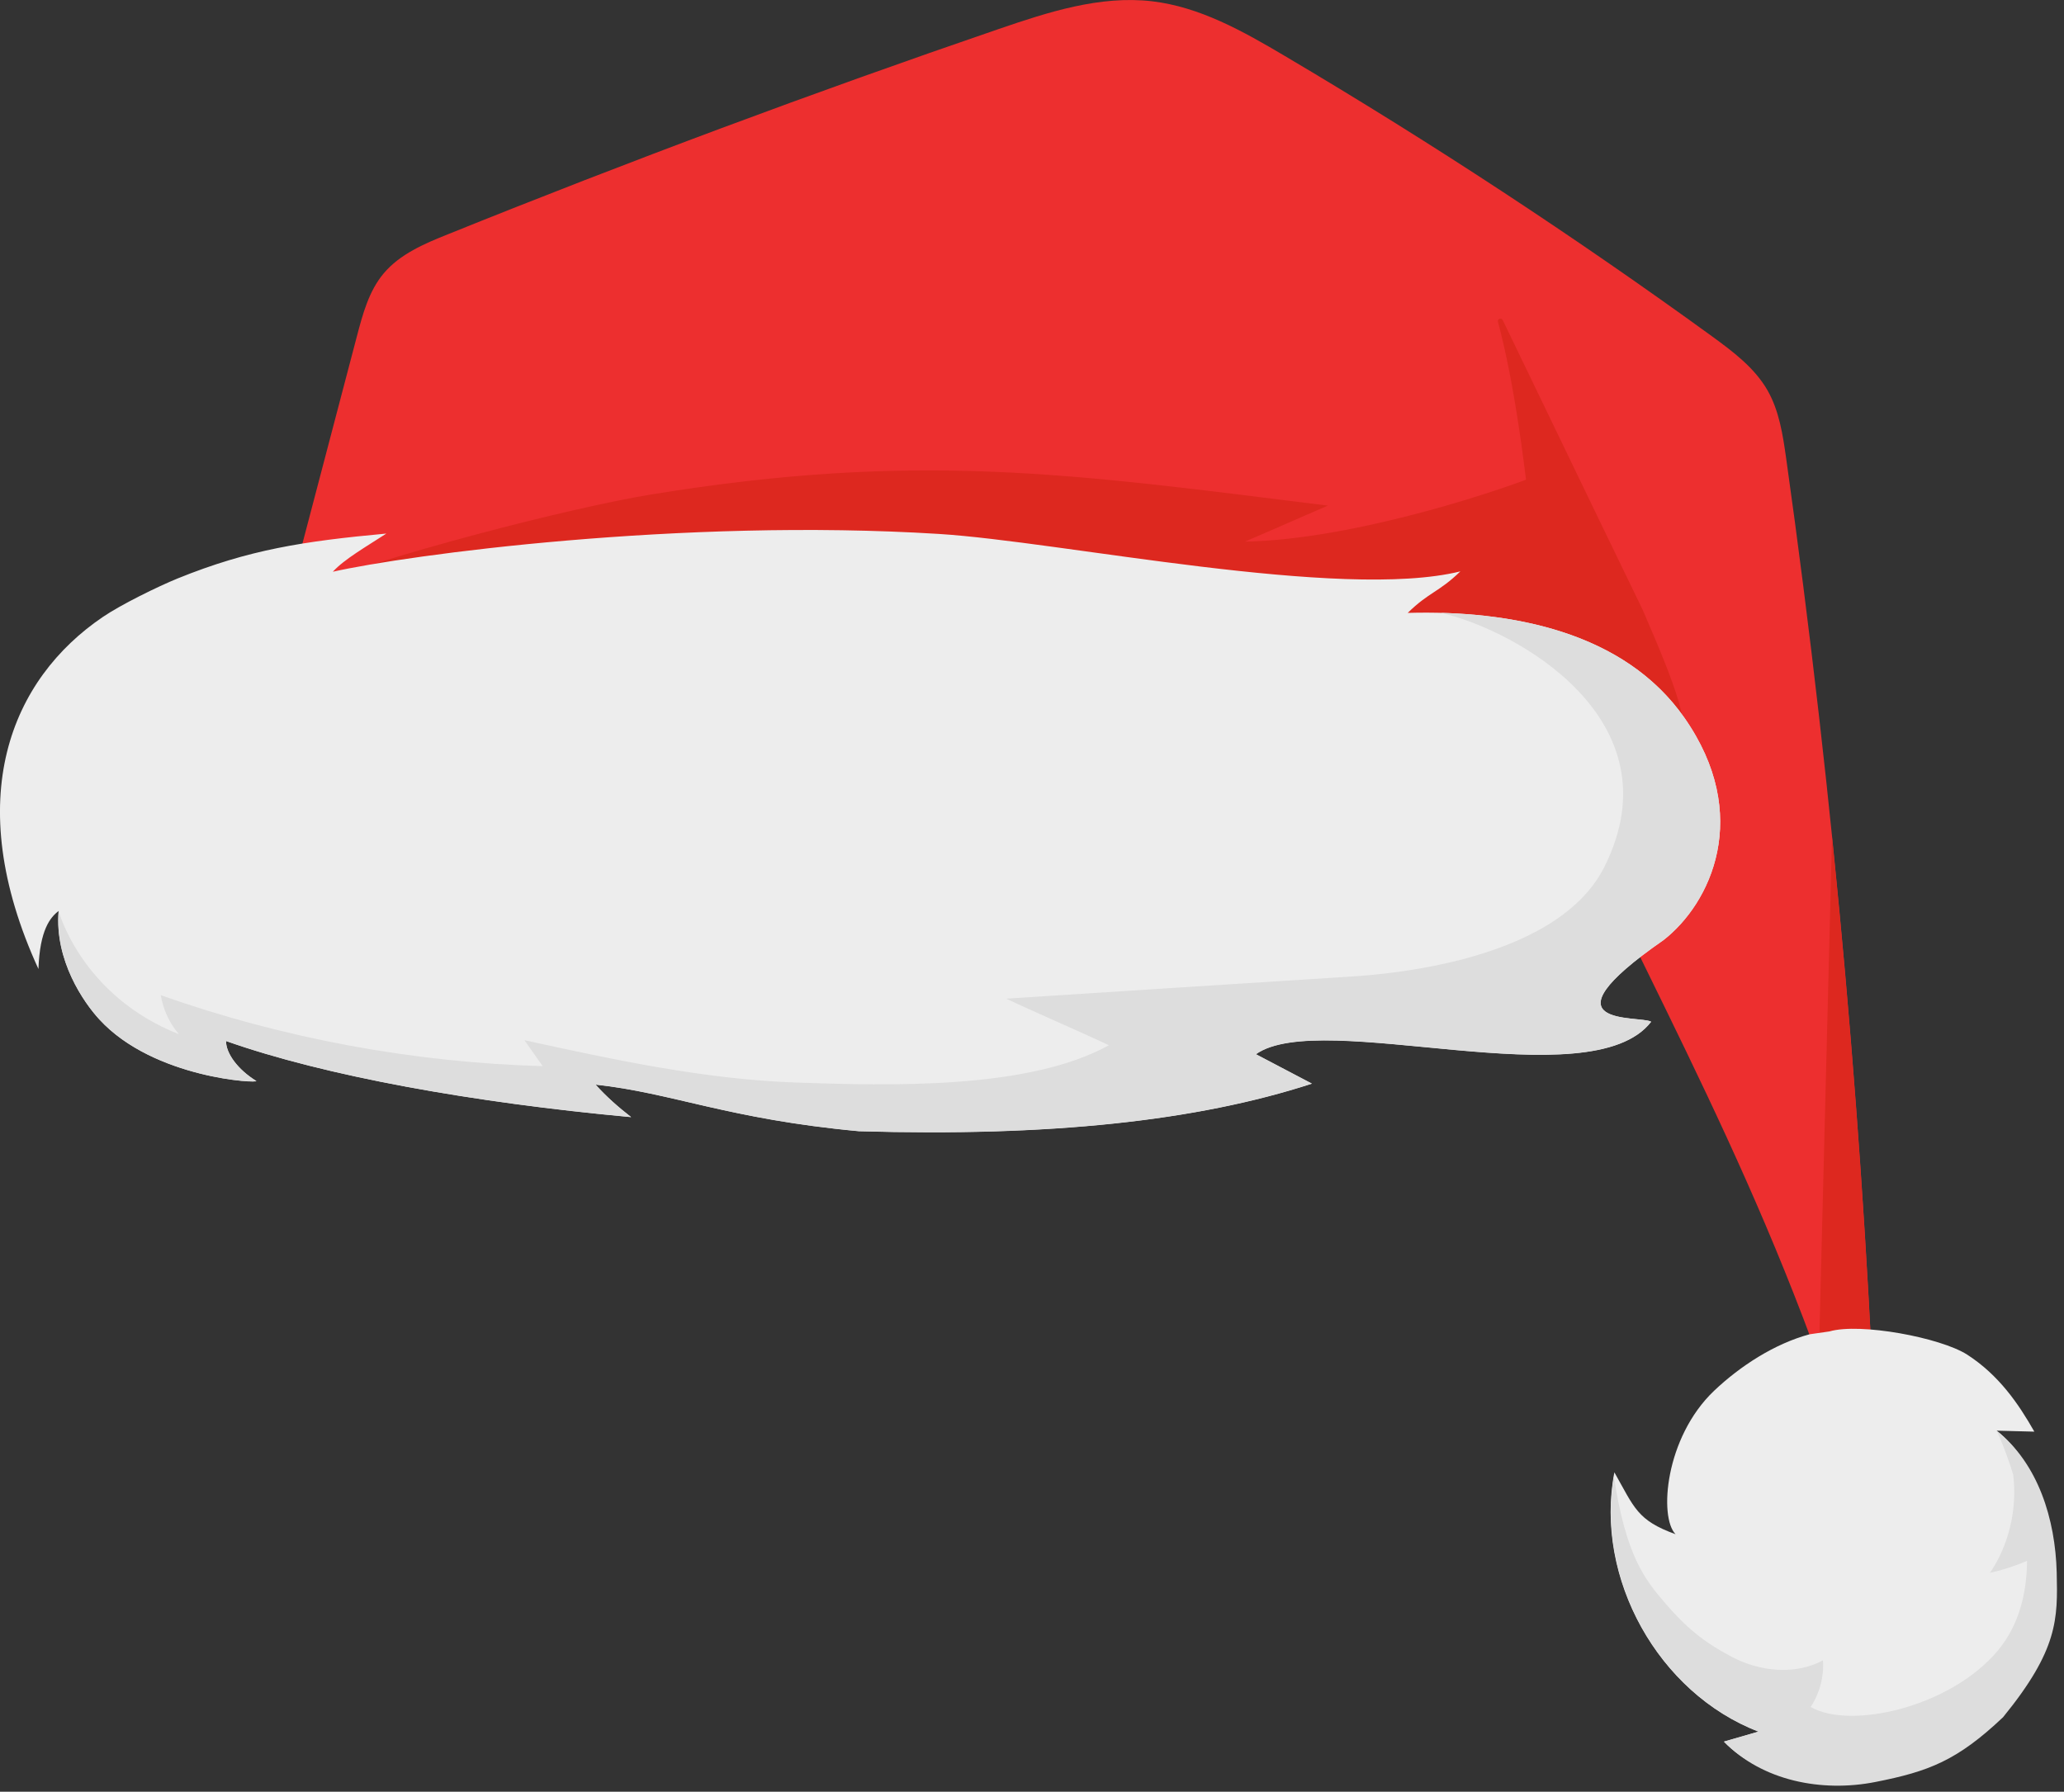
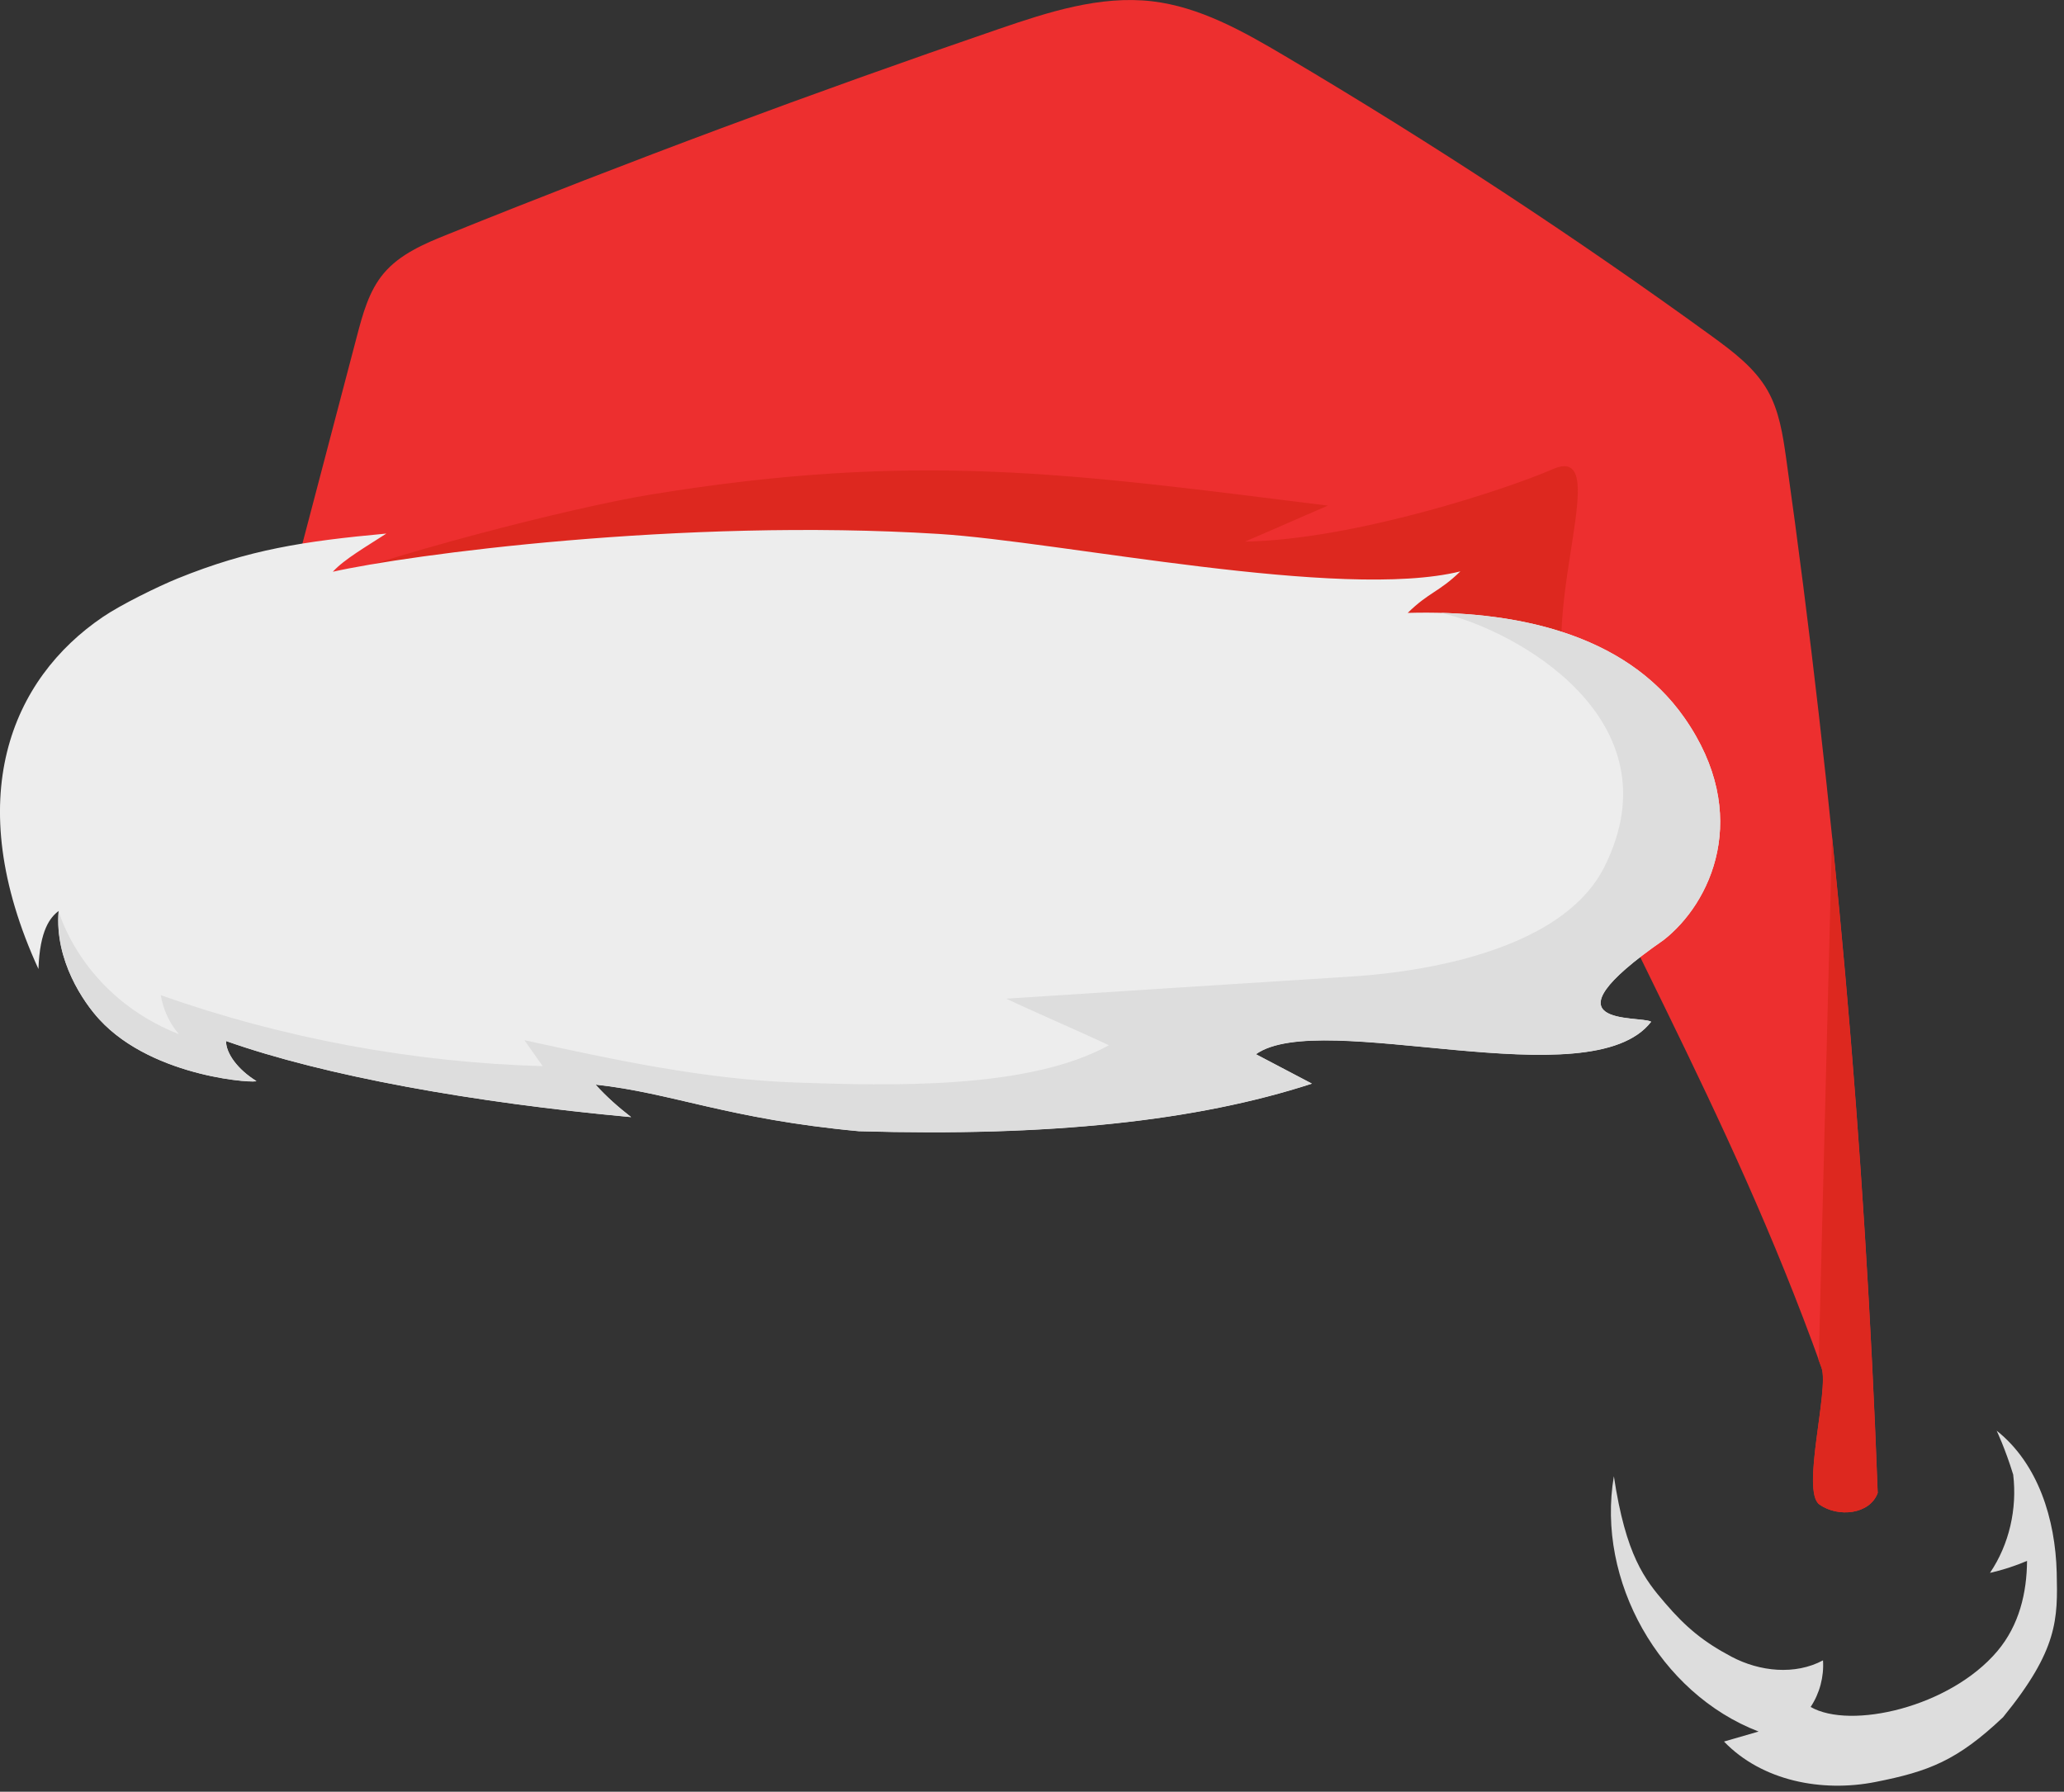
<svg xmlns="http://www.w3.org/2000/svg" width="167" height="145" viewBox="0 0 167 145" fill="none">
  <rect x="0" y="0" width="167" height="145" fill="#333333" stroke="none" />
  <g clip-path="url(#clip0_312_2)">
    <path d="M22.08 53.09C24.35 44.46 26.61 35.83 28.88 27.2C29.35 25.41 29.85 23.55 31.04 22.13C32.36 20.56 34.34 19.72 36.24 18.96C50.94 13.03 65.8 7.49 80.8 2.35C84.8 0.98 88.98 -0.38 93.19 0.1C97.07 0.55 100.58 2.53 103.94 4.52C115.81 11.54 127.35 19.11 138.51 27.21C140.21 28.45 141.95 29.75 143 31.57C143.96 33.24 144.25 35.19 144.52 37.09C148.42 64.85 150.9 92.81 151.93 120.82C151.3 122.56 148.74 122.83 147.22 121.76C145.71 120.69 148.01 112.44 147.39 110.7C139.65 89.1 130.17 74.22 121.14 52.31" fill="#ED2F2F" />
-     <path d="M129.38 42.06L121.59 25.91C121.48 25.68 121.13 25.8 121.2 26.05C123.74 35.39 125.31 54.75 125.33 70.03C122.78 68.52 120.49 66.37 115.28 63.58C97.22 53.88 78.44 49.43 58.02 51.19C59.31 49.96 59.88 49.36 61.17 48.13C49.27 46.24 43.56 46.09 31.53 46.74C29.51 46.85 19.74 50.02 16.6 52.9L124.97 81.74C124.74 84.72 126.33 78.17 125.87 79.89L132.67 73.09C135.9 58.61 138.81 62.96 132.91 49.35" fill="#DD281F" />
    <path d="M128.82 59.22C122.23 53.83 131.45 35.42 125.63 37.97C122 39.56 109.58 43.68 100.73 43.83C103.47 42.66 104.71 42.09 107.44 40.92C86.68 38.33 74.25 36.5 52.67 40.02C46.23 41.07 30.97 44.99 24.35 47.72" fill="#DD281F" />
    <path d="M148.23 67.77L147.16 109.91L147.13 110.02C147.21 110.25 147.3 110.47 147.38 110.7C148.01 112.44 145.7 120.7 147.21 121.76C148.72 122.83 151.29 122.56 151.92 120.82C151.27 103.11 150.04 85.41 148.23 67.77Z" fill="#DD281F" />
    <path d="M136.28 58.08C131.44 51.16 122.34 49.36 113.9 49.6C115.65 47.89 116.41 47.94 118.16 46.24C108.48 48.63 85.91 43.83 75.96 43.21C55.12 41.91 32.97 44.91 26.93 46.27C27.86 45.25 29.65 44.23 31.26 43.18C24.55 43.8 20.13 44.48 14.38 46.81C12.76 47.47 9.77 48.94 8.32 49.93C0.93 54.94 -3.23 64.59 3.11 78.42C3.22 75.25 4.07 74.23 4.75 73.72C4.41 77.74 6.79 81.14 8.04 82.5C12.46 87.32 21.08 87.7 20.73 87.48C19.26 86.57 18.29 85.27 18.29 84.25C26.29 87.08 38.25 89.23 51.07 90.41C50.04 89.61 49.06 88.75 48.19 87.78C54.38 88.44 58.91 90.57 69.5 91.55C84.92 92 96.84 90.73 106.15 87.7L101.62 85.32C106.92 81.55 128.7 89.06 133.6 82.69C132.67 82.15 124.31 83.23 134.59 76.09C138.41 73.12 141.81 65.98 136.28 58.08Z" fill="#EDEDED" />
    <path d="M136.28 58.08C131.95 51.89 124.22 49.8 116.59 49.6C122.61 50.96 135.77 58.23 129.82 70.14C125.74 78.3 110.42 78.96 108.69 79.07C99.6 79.65 90.51 80.23 81.42 80.82C82.98 81.58 88.16 83.83 89.72 84.59C83.2 88.2 71.93 87.86 64.48 87.61C57.04 87.36 49.71 85.77 42.43 84.18C42.92 84.88 43.42 85.58 43.91 86.28C33.4 85.98 22.93 84.04 13.01 80.54C13.2 81.7 13.71 82.81 14.48 83.7C6.55 80.56 4.74 73.71 4.74 73.71C4.4 77.73 6.78 81.13 8.03 82.49C12.45 87.31 21.07 87.69 20.72 87.47C19.25 86.56 18.28 85.26 18.28 84.24C26.28 87.07 38.24 89.22 51.06 90.4C50.03 89.6 49.05 88.74 48.18 87.77C54.37 88.43 58.9 90.56 69.49 91.54C84.91 91.99 96.83 90.72 106.14 87.69L101.61 85.31C106.91 81.54 128.69 89.05 133.59 82.68C132.66 82.14 124.3 83.22 134.58 76.08C138.41 73.12 141.81 65.98 136.28 58.08Z" fill="#DDDDDD" />
-     <path d="M148.02 107.75C150.49 107.03 157 108.24 159.17 109.63C161.74 111.29 163.33 113.62 164.6 115.86C163.58 115.83 162.57 115.81 161.55 115.78C164.92 118.46 166.15 123.42 166.05 127.73C165.95 132.04 165.41 134.08 161.55 138.58C157.56 142.18 156.36 142.75 152.06 143.79C147.76 144.83 142.56 144.13 139.48 140.95C140.41 140.68 141.35 140.41 142.28 140.14C134.17 137.02 128.98 127.69 130.62 119.15C132.24 122.02 132.47 123.04 135.57 124.16C134.22 122.79 134.71 116.35 138.68 112.56C140.81 110.54 143.59 108.74 146.42 107.98" fill="#EDEDED" />
    <path d="M166.41 127.26C166.3 122.95 164.92 118.46 161.55 115.78C161.55 115.78 162.24 117.22 162.89 119.34C163.22 122.1 162.57 124.99 161.01 127.29C162.04 127.06 163.04 126.73 164.01 126.32C163.99 128.9 163.38 131.52 161.61 133.62C157.76 138.18 149.71 139.99 146.5 138.14C147.23 137.04 147.59 135.69 147.5 134.37C145.24 135.58 142.38 135.28 140.11 134.08C137.84 132.88 136.41 131.7 134.74 129.75C133.08 127.82 131.55 125.91 130.58 119.47C129.14 127.91 134.28 137.05 142.29 140.13C141.36 140.4 140.42 140.67 139.49 140.94C142.56 144.13 147.41 145.07 151.75 144.21C156.06 143.36 158.36 142.48 162.07 138.97C166.52 133.51 166.5 131.04 166.41 127.26Z" fill="#DDDDDD" />
  </g>
  <defs>
    <clipPath id="clip0_312_2">
      <rect width="166.43" height="144.51" fill="white" />
    </clipPath>
  </defs>
</svg>